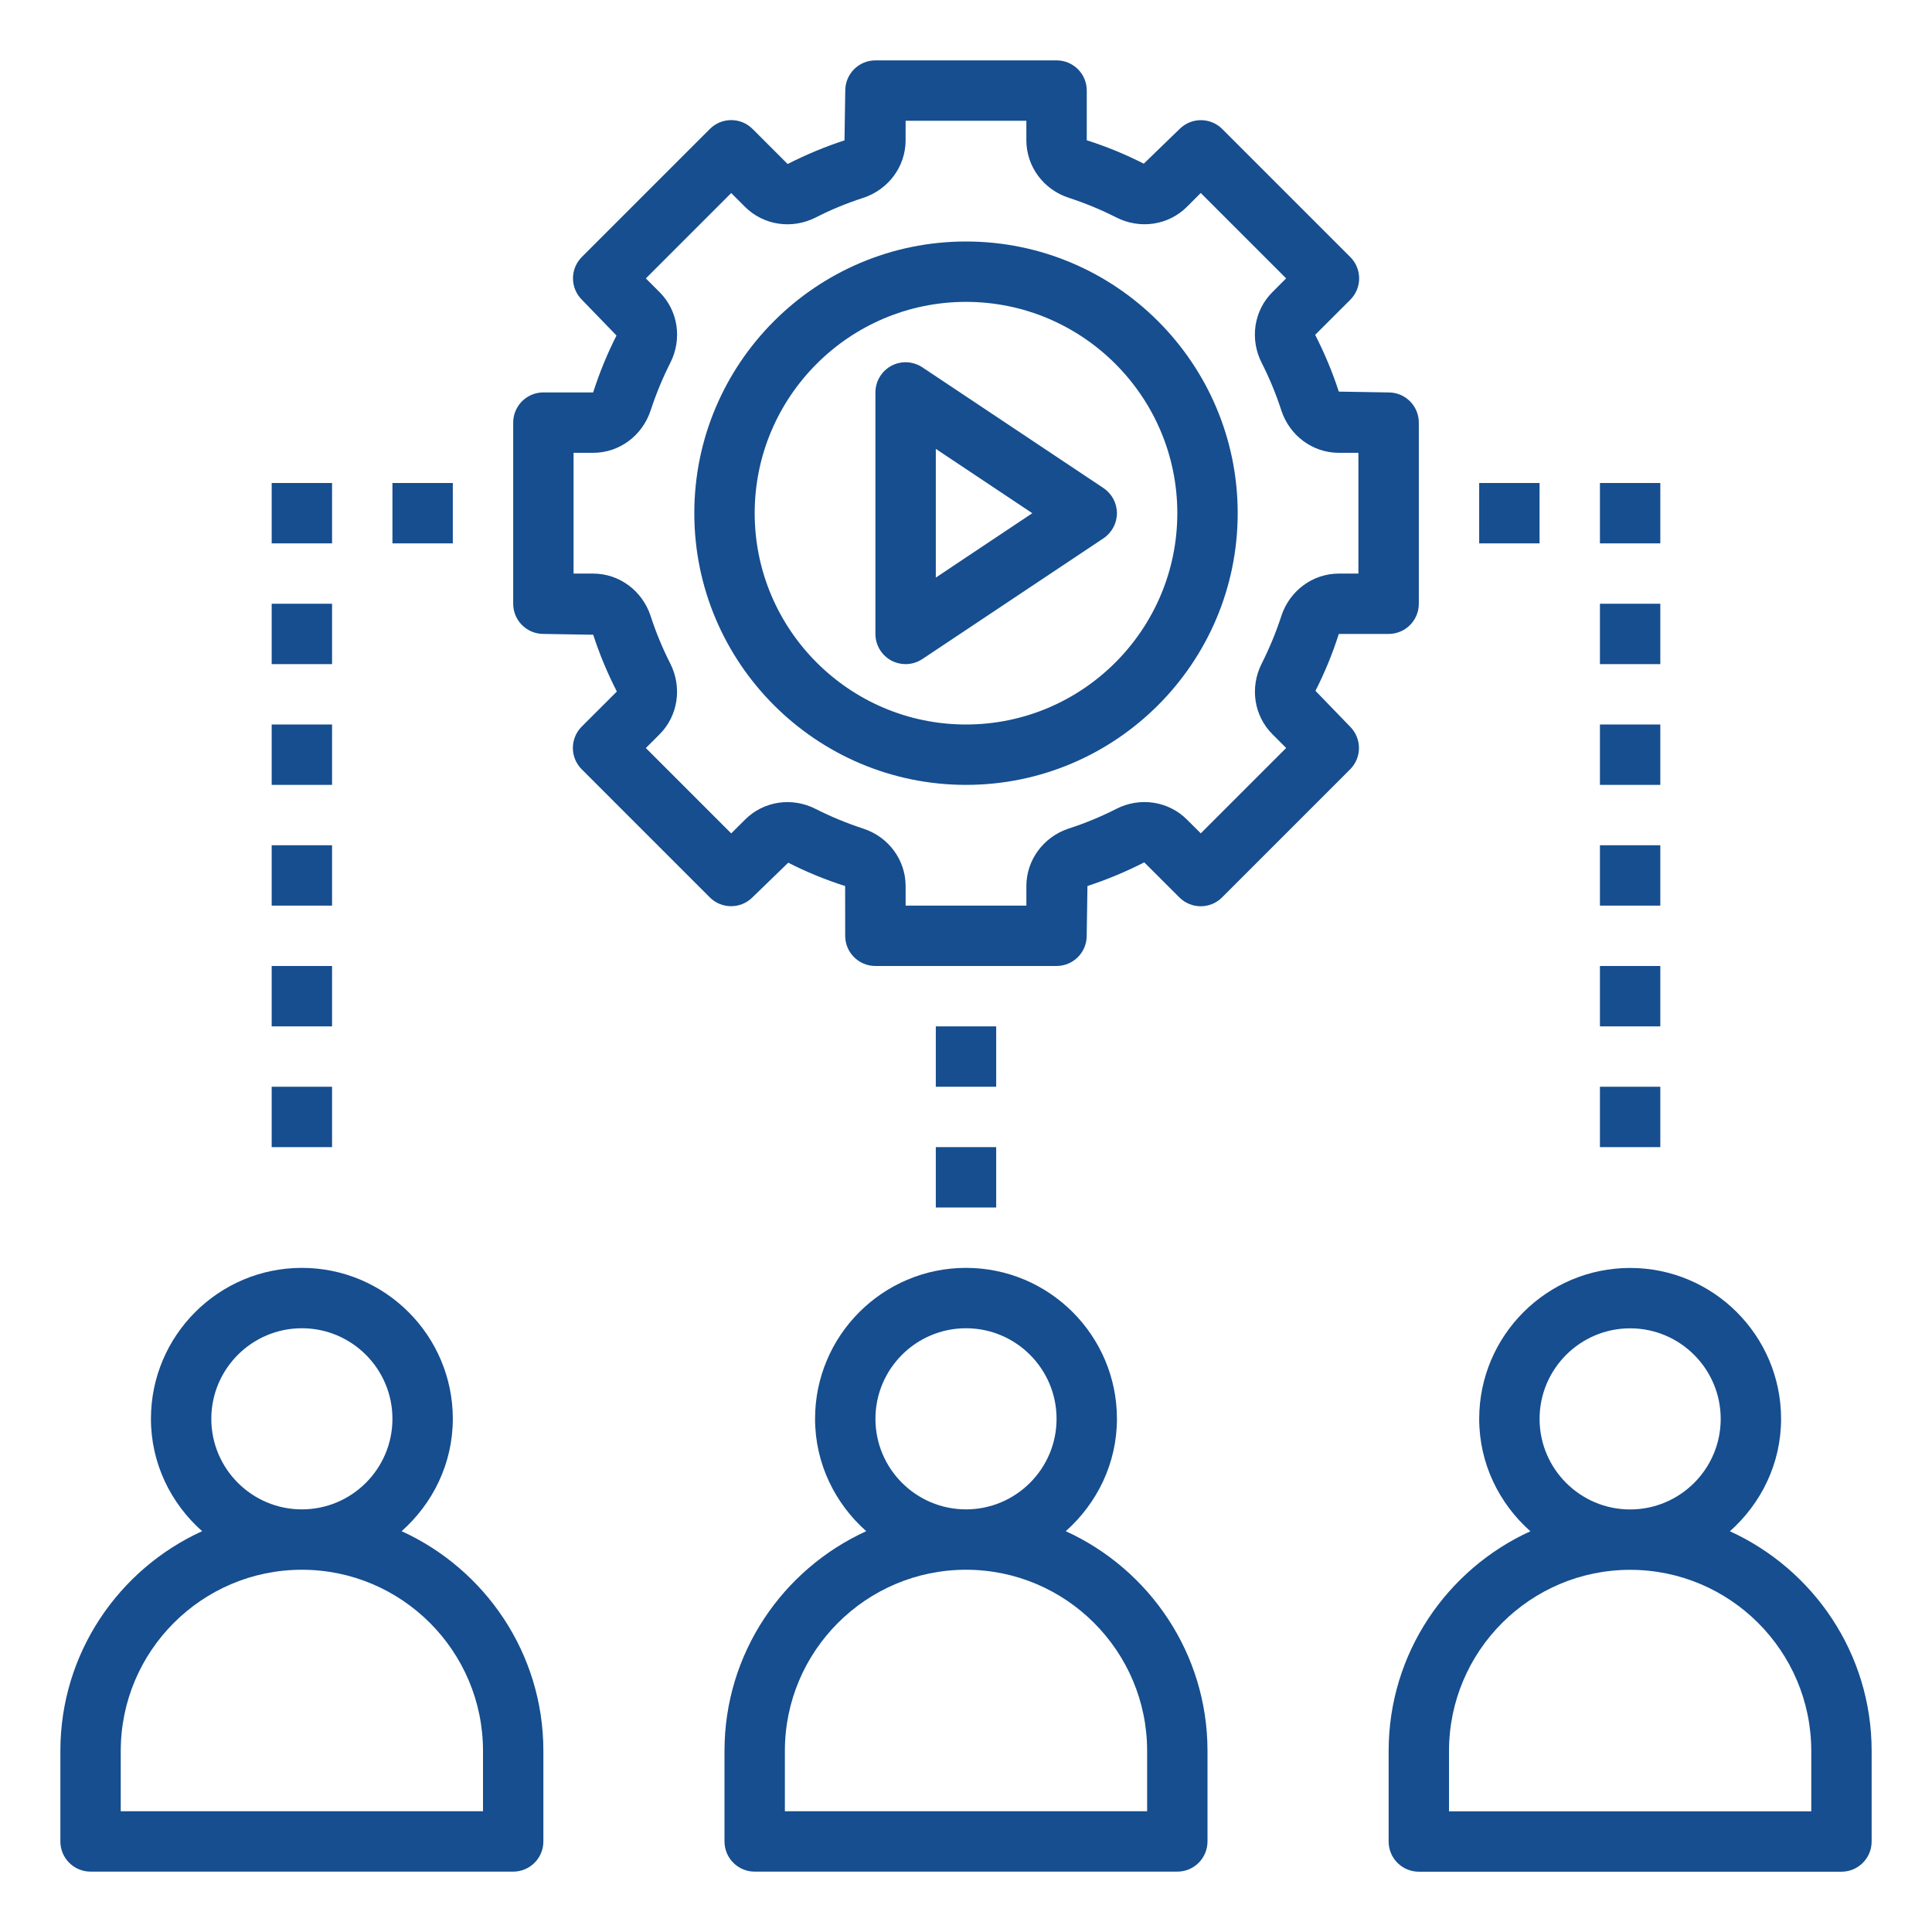
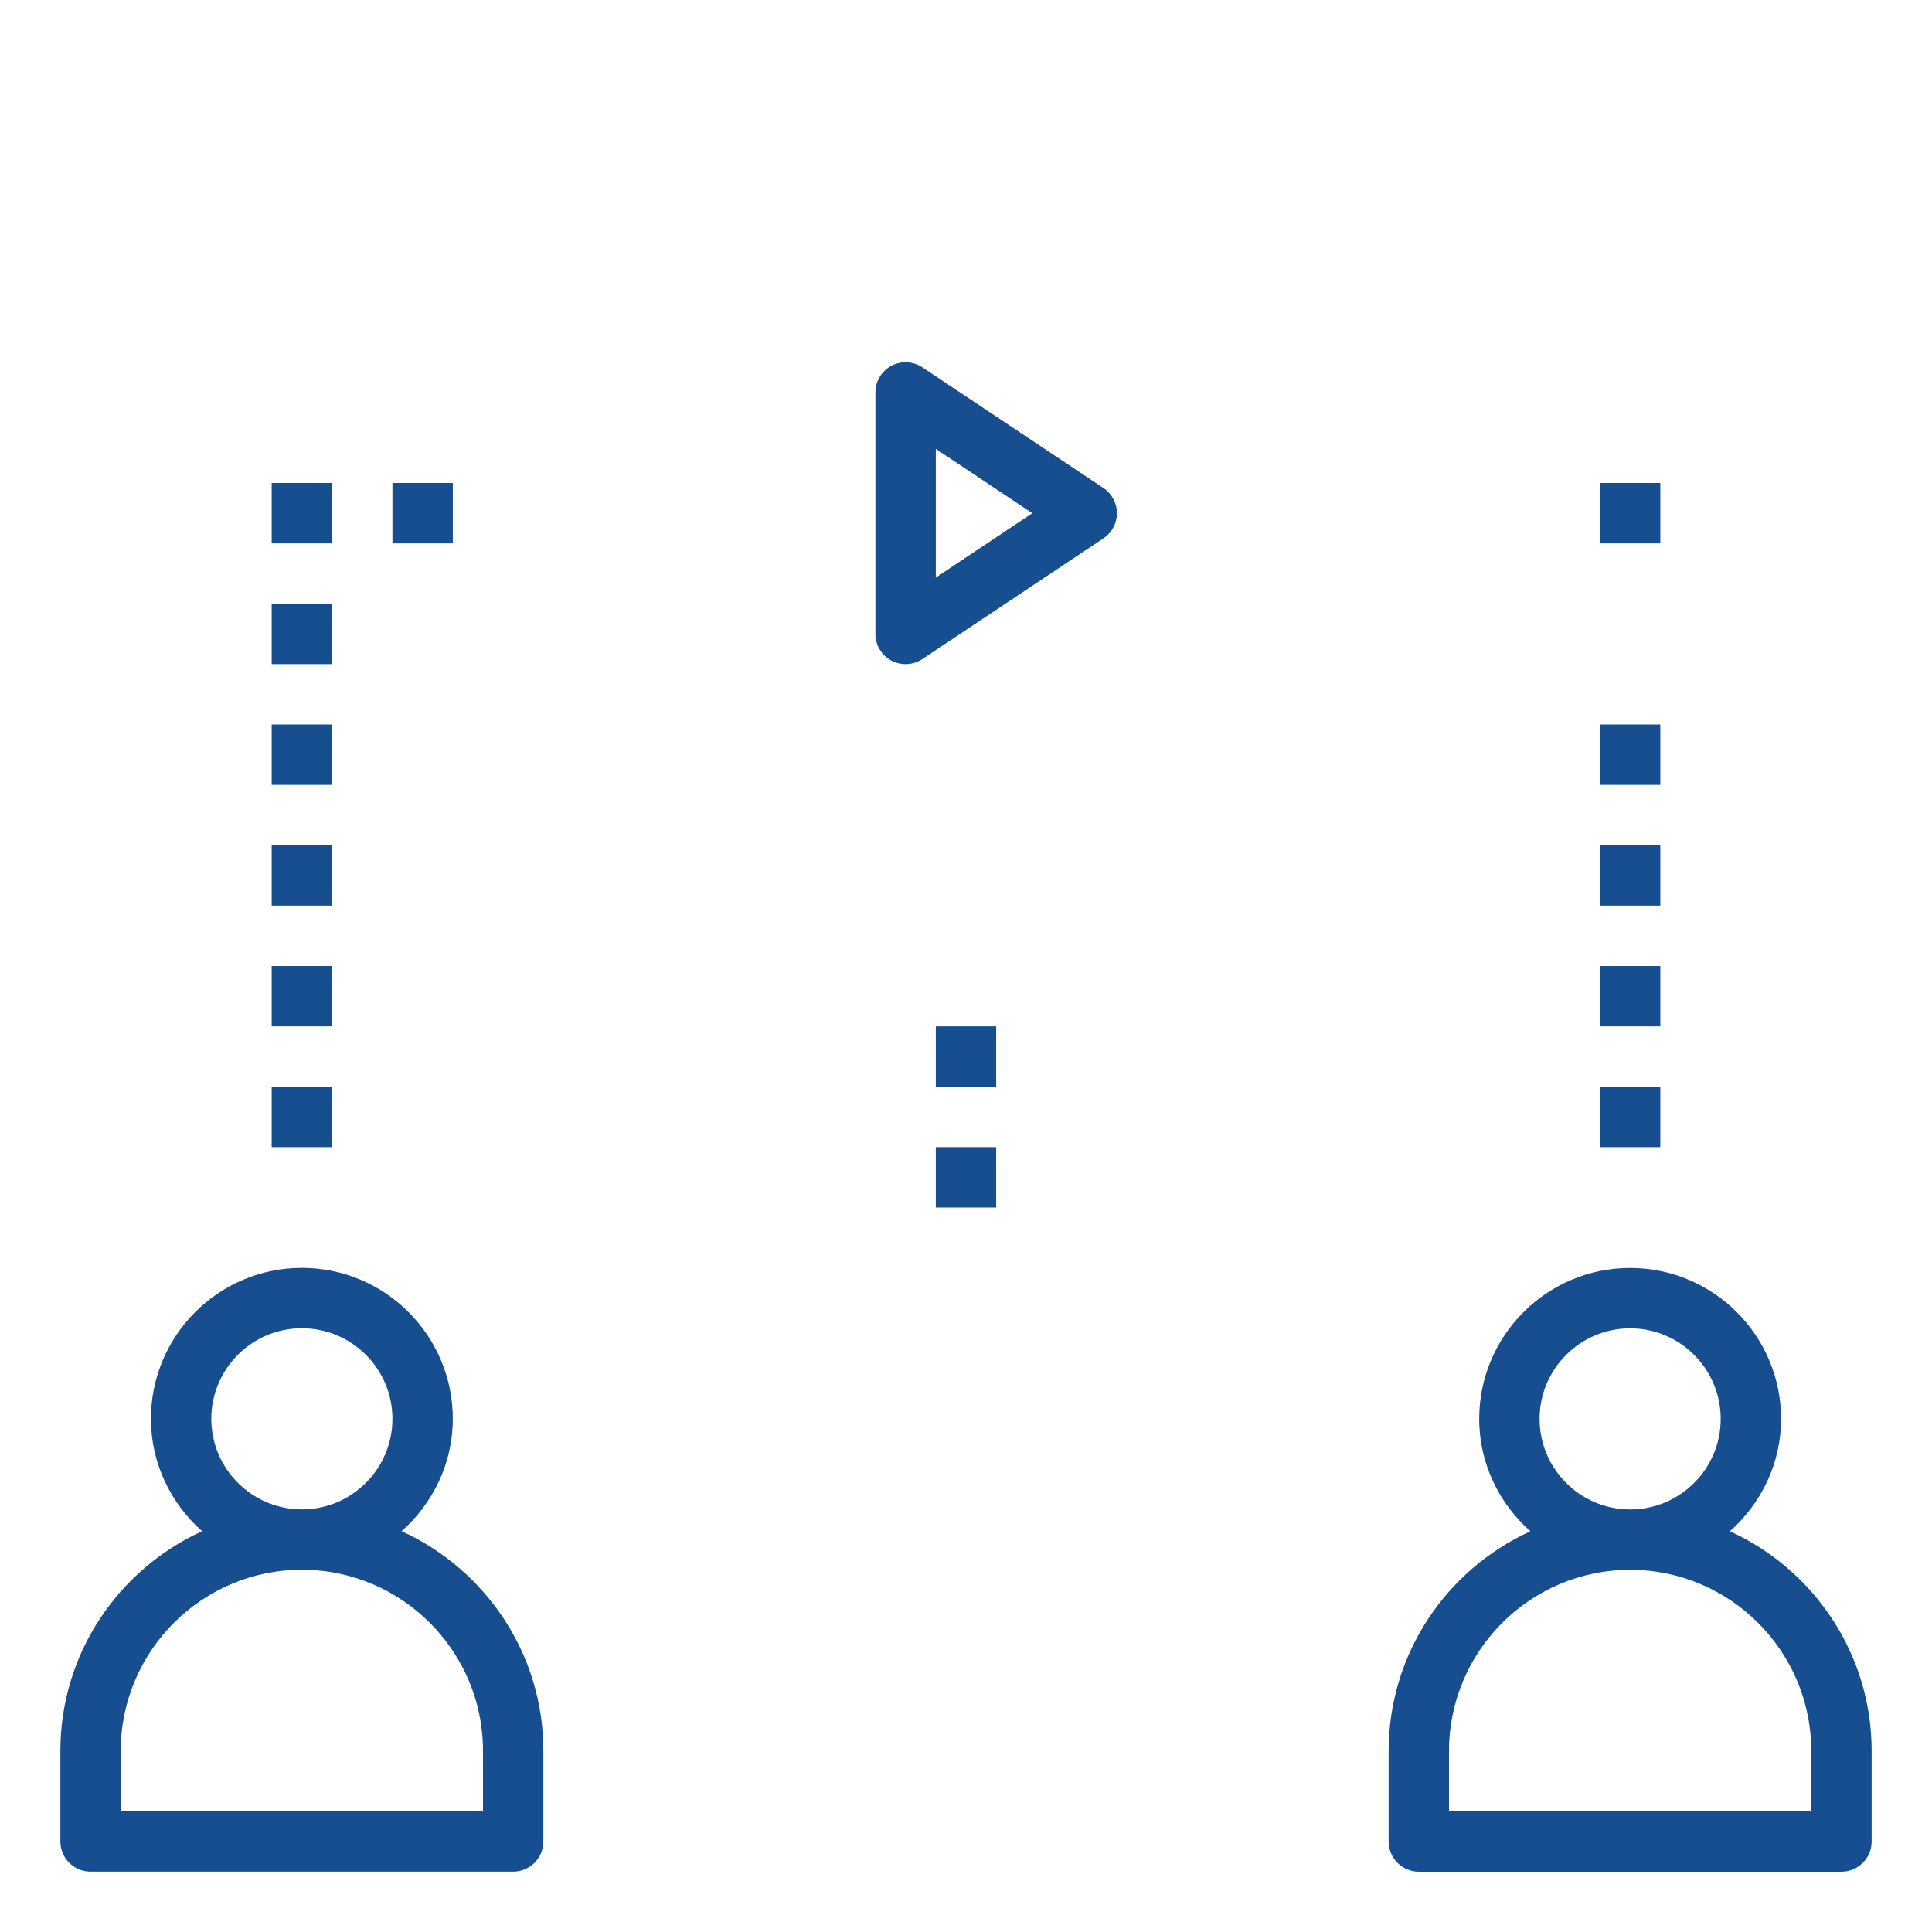
<svg xmlns="http://www.w3.org/2000/svg" width="128pt" height="128pt" version="1.1" viewBox="0 0 128 128">
  <g fill="#164e8f">
    <path d="m114.61 101.45c2.062-1.832 3.391-4.477 3.391-7.445 0-5.516-4.484-10-10-10s-10 4.484-10 10c0 2.969 1.328 5.613 3.391 7.445-5.531 2.523-9.391 8.09-9.391 14.555v6c0 1.105 0.895 2 2 2h28c1.105 0 2-0.895 2-2v-6c0-6.465-3.859-12.031-9.391-14.555zm-12.609-7.445c0-3.309 2.691-6 6-6s6 2.691 6 6-2.691 6-6 6-6-2.691-6-6zm18 26h-24v-4c0-6.617 5.383-12 12-12s12 5.383 12 12z" />
    <path d="m6 124h28c1.105 0 2-0.895 2-2v-6c0-6.465-3.859-12.031-9.391-14.555 2.062-1.832 3.391-4.477 3.391-7.445 0-5.516-4.484-10-10-10s-10 4.484-10 10c0 2.969 1.328 5.613 3.391 7.445-5.531 2.523-9.391 8.09-9.391 14.555v6c0 1.105 0.895 2 2 2zm8-30c0-3.309 2.691-6 6-6s6 2.691 6 6-2.691 6-6 6-6-2.691-6-6zm-6 22c0-6.617 5.383-12 12-12s12 5.383 12 12v4h-24z" />
-     <path d="m48 116v6c0 1.105 0.895 2 2 2h28c1.105 0 2-0.895 2-2v-6c0-6.465-3.859-12.031-9.391-14.555 2.062-1.832 3.391-4.477 3.391-7.445 0-5.516-4.484-10-10-10s-10 4.484-10 10c0 2.969 1.328 5.613 3.391 7.445-5.531 2.523-9.391 8.09-9.391 14.555zm10-22c0-3.309 2.691-6 6-6s6 2.691 6 6-2.691 6-6 6-6-2.691-6-6zm6 10c6.617 0 12 5.383 12 12v4h-24v-4c0-6.617 5.383-12 12-12z" />
-     <path d="m64 16c-9.926 0-18 8.074-18 18s8.074 18 18 18 18-8.074 18-18-8.074-18-18-18zm0 32c-7.719 0-14-6.281-14-14s6.281-14 14-14 14 6.281 14 14-6.281 14-14 14z" />
-     <path d="m92 42c1.105 0 2-0.895 2-2v-12c0-1.105-0.895-2-2-2l-3.301-0.055c-0.414-1.273-0.934-2.523-1.566-3.762l2.328-2.324c0.375-0.375 0.586-0.883 0.586-1.414s-0.211-1.039-0.586-1.414l-8.484-8.484c-0.781-0.781-2.047-0.781-2.828 0l-2.371 2.297c-1.199-0.609-2.449-1.129-3.777-1.551v-3.293c0-1.105-0.895-2-2-2h-12c-1.105 0-2 0.895-2 2l-0.051 3.301c-1.277 0.414-2.527 0.934-3.766 1.566l-2.324-2.324c-0.781-0.781-2.047-0.781-2.828 0l-8.484 8.484c-0.375 0.375-0.586 0.883-0.586 1.414s0.211 1.039 0.586 1.414l2.297 2.375c-0.605 1.191-1.121 2.441-1.547 3.769h-3.297c-1.105 0-2 0.895-2 2v12c0 1.105 0.895 2 2 2l3.301 0.055c0.414 1.277 0.934 2.527 1.566 3.762l-2.328 2.324c-0.375 0.375-0.586 0.883-0.586 1.414s0.211 1.039 0.586 1.414l8.484 8.484c0.781 0.781 2.047 0.781 2.828 0l2.371-2.297c1.191 0.609 2.441 1.125 3.769 1.547l0.004 3.297c0 1.105 0.895 2 2 2h12c1.105 0 2-0.895 2-2l0.051-3.301c1.277-0.414 2.527-0.934 3.762-1.566l2.328 2.324c0.781 0.781 2.047 0.781 2.828 0l8.484-8.484c0.375-0.375 0.586-0.883 0.586-1.414s-0.211-1.039-0.586-1.414l-2.297-2.375c0.605-1.188 1.125-2.438 1.547-3.769zm-7.109-1.184c-0.352 1.078-0.789 2.133-1.297 3.141-0.801 1.578-0.52 3.461 0.707 4.688l0.91 0.91-5.656 5.656-0.914-0.91c-1.227-1.227-3.113-1.516-4.691-0.707-1.004 0.512-2.059 0.949-3.141 1.297-1.68 0.555-2.809 2.086-2.809 3.816v1.293h-8v-1.293c0-1.73-1.129-3.266-2.816-3.812-1.074-0.352-2.129-0.785-3.137-1.297-1.578-0.809-3.461-0.523-4.688 0.707l-0.914 0.91-5.656-5.656 0.91-0.91c1.223-1.223 1.508-3.109 0.707-4.691-0.512-1.008-0.949-2.059-1.297-3.137-0.551-1.688-2.082-2.82-3.816-2.82h-1.293v-8h1.293c1.734 0 3.266-1.133 3.816-2.816 0.352-1.074 0.789-2.133 1.297-3.141 0.805-1.578 0.52-3.461-0.707-4.688l-0.91-0.91 5.656-5.656 0.91 0.91c1.227 1.227 3.109 1.512 4.691 0.707 1.004-0.512 2.059-0.949 3.141-1.297 1.684-0.555 2.812-2.086 2.812-3.816v-1.293h8v1.293c0 1.73 1.129 3.266 2.816 3.812 1.074 0.352 2.129 0.785 3.137 1.297 1.578 0.805 3.465 0.523 4.691-0.707l0.91-0.91 5.656 5.656-0.91 0.914c-1.227 1.223-1.512 3.109-0.707 4.688 0.512 1.008 0.949 2.062 1.297 3.141 0.551 1.684 2.082 2.816 3.816 2.816h1.293v8h-1.293c-1.734 0-3.266 1.133-3.816 2.816z" />
    <path d="m73.109 32.336-12-8c-0.617-0.406-1.402-0.449-2.051-0.102-0.652 0.352-1.059 1.027-1.059 1.766v16c0 0.738 0.406 1.414 1.055 1.766 0.297 0.156 0.621 0.234 0.945 0.234 0.387 0 0.773-0.113 1.109-0.336l12-8c0.555-0.371 0.891-0.996 0.891-1.664s-0.336-1.293-0.891-1.664zm-11.109 5.93v-8.527l6.394 4.262z" />
    <path d="m62 76h4v4h-4z" />
    <path d="m62 68h4v4h-4z" />
    <path d="m26 32h4v4h-4z" />
    <path d="m18 32h4v4h-4z" />
    <path d="m18 40h4v4h-4z" />
    <path d="m18 48h4v4h-4z" />
    <path d="m18 56h4v4h-4z" />
    <path d="m18 64h4v4h-4z" />
    <path d="m18 72h4v4h-4z" />
-     <path d="m98 32h4v4h-4z" />
    <path d="m106 32h4v4h-4z" />
-     <path d="m106 40h4v4h-4z" />
    <path d="m106 48h4v4h-4z" />
    <path d="m106 56h4v4h-4z" />
    <path d="m106 64h4v4h-4z" />
    <path d="m106 72h4v4h-4z" />
  </g>
</svg>